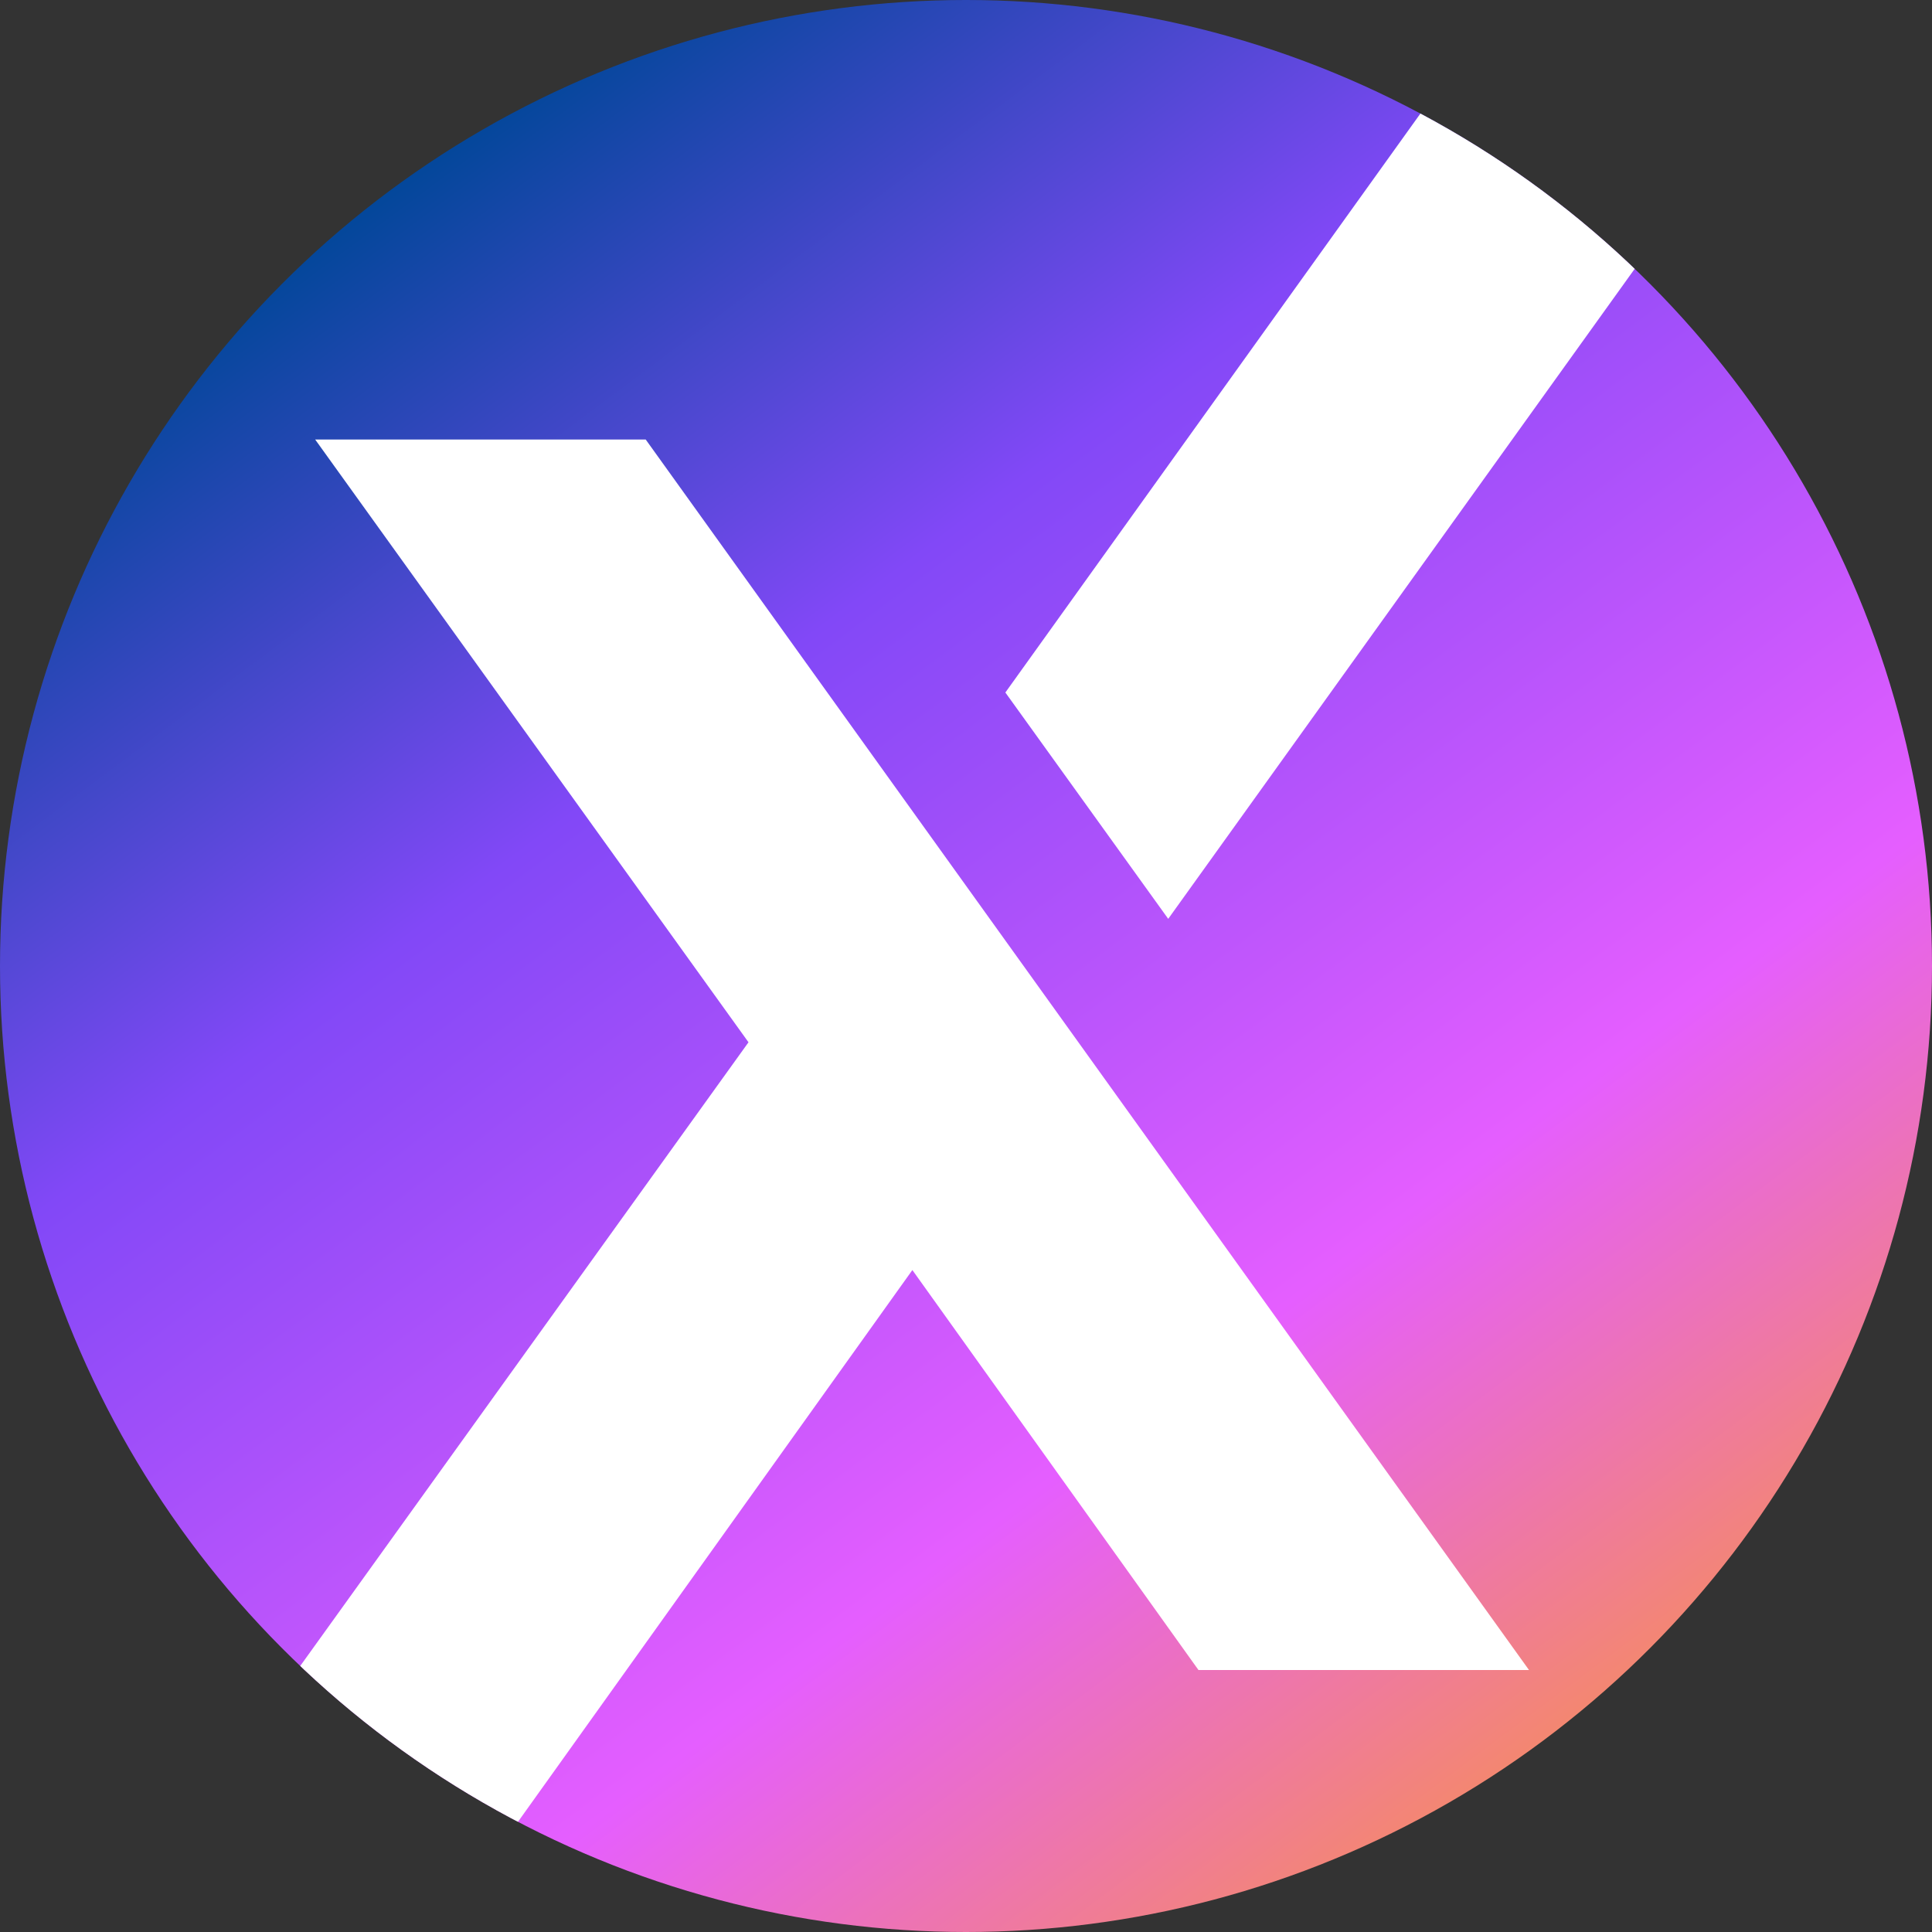
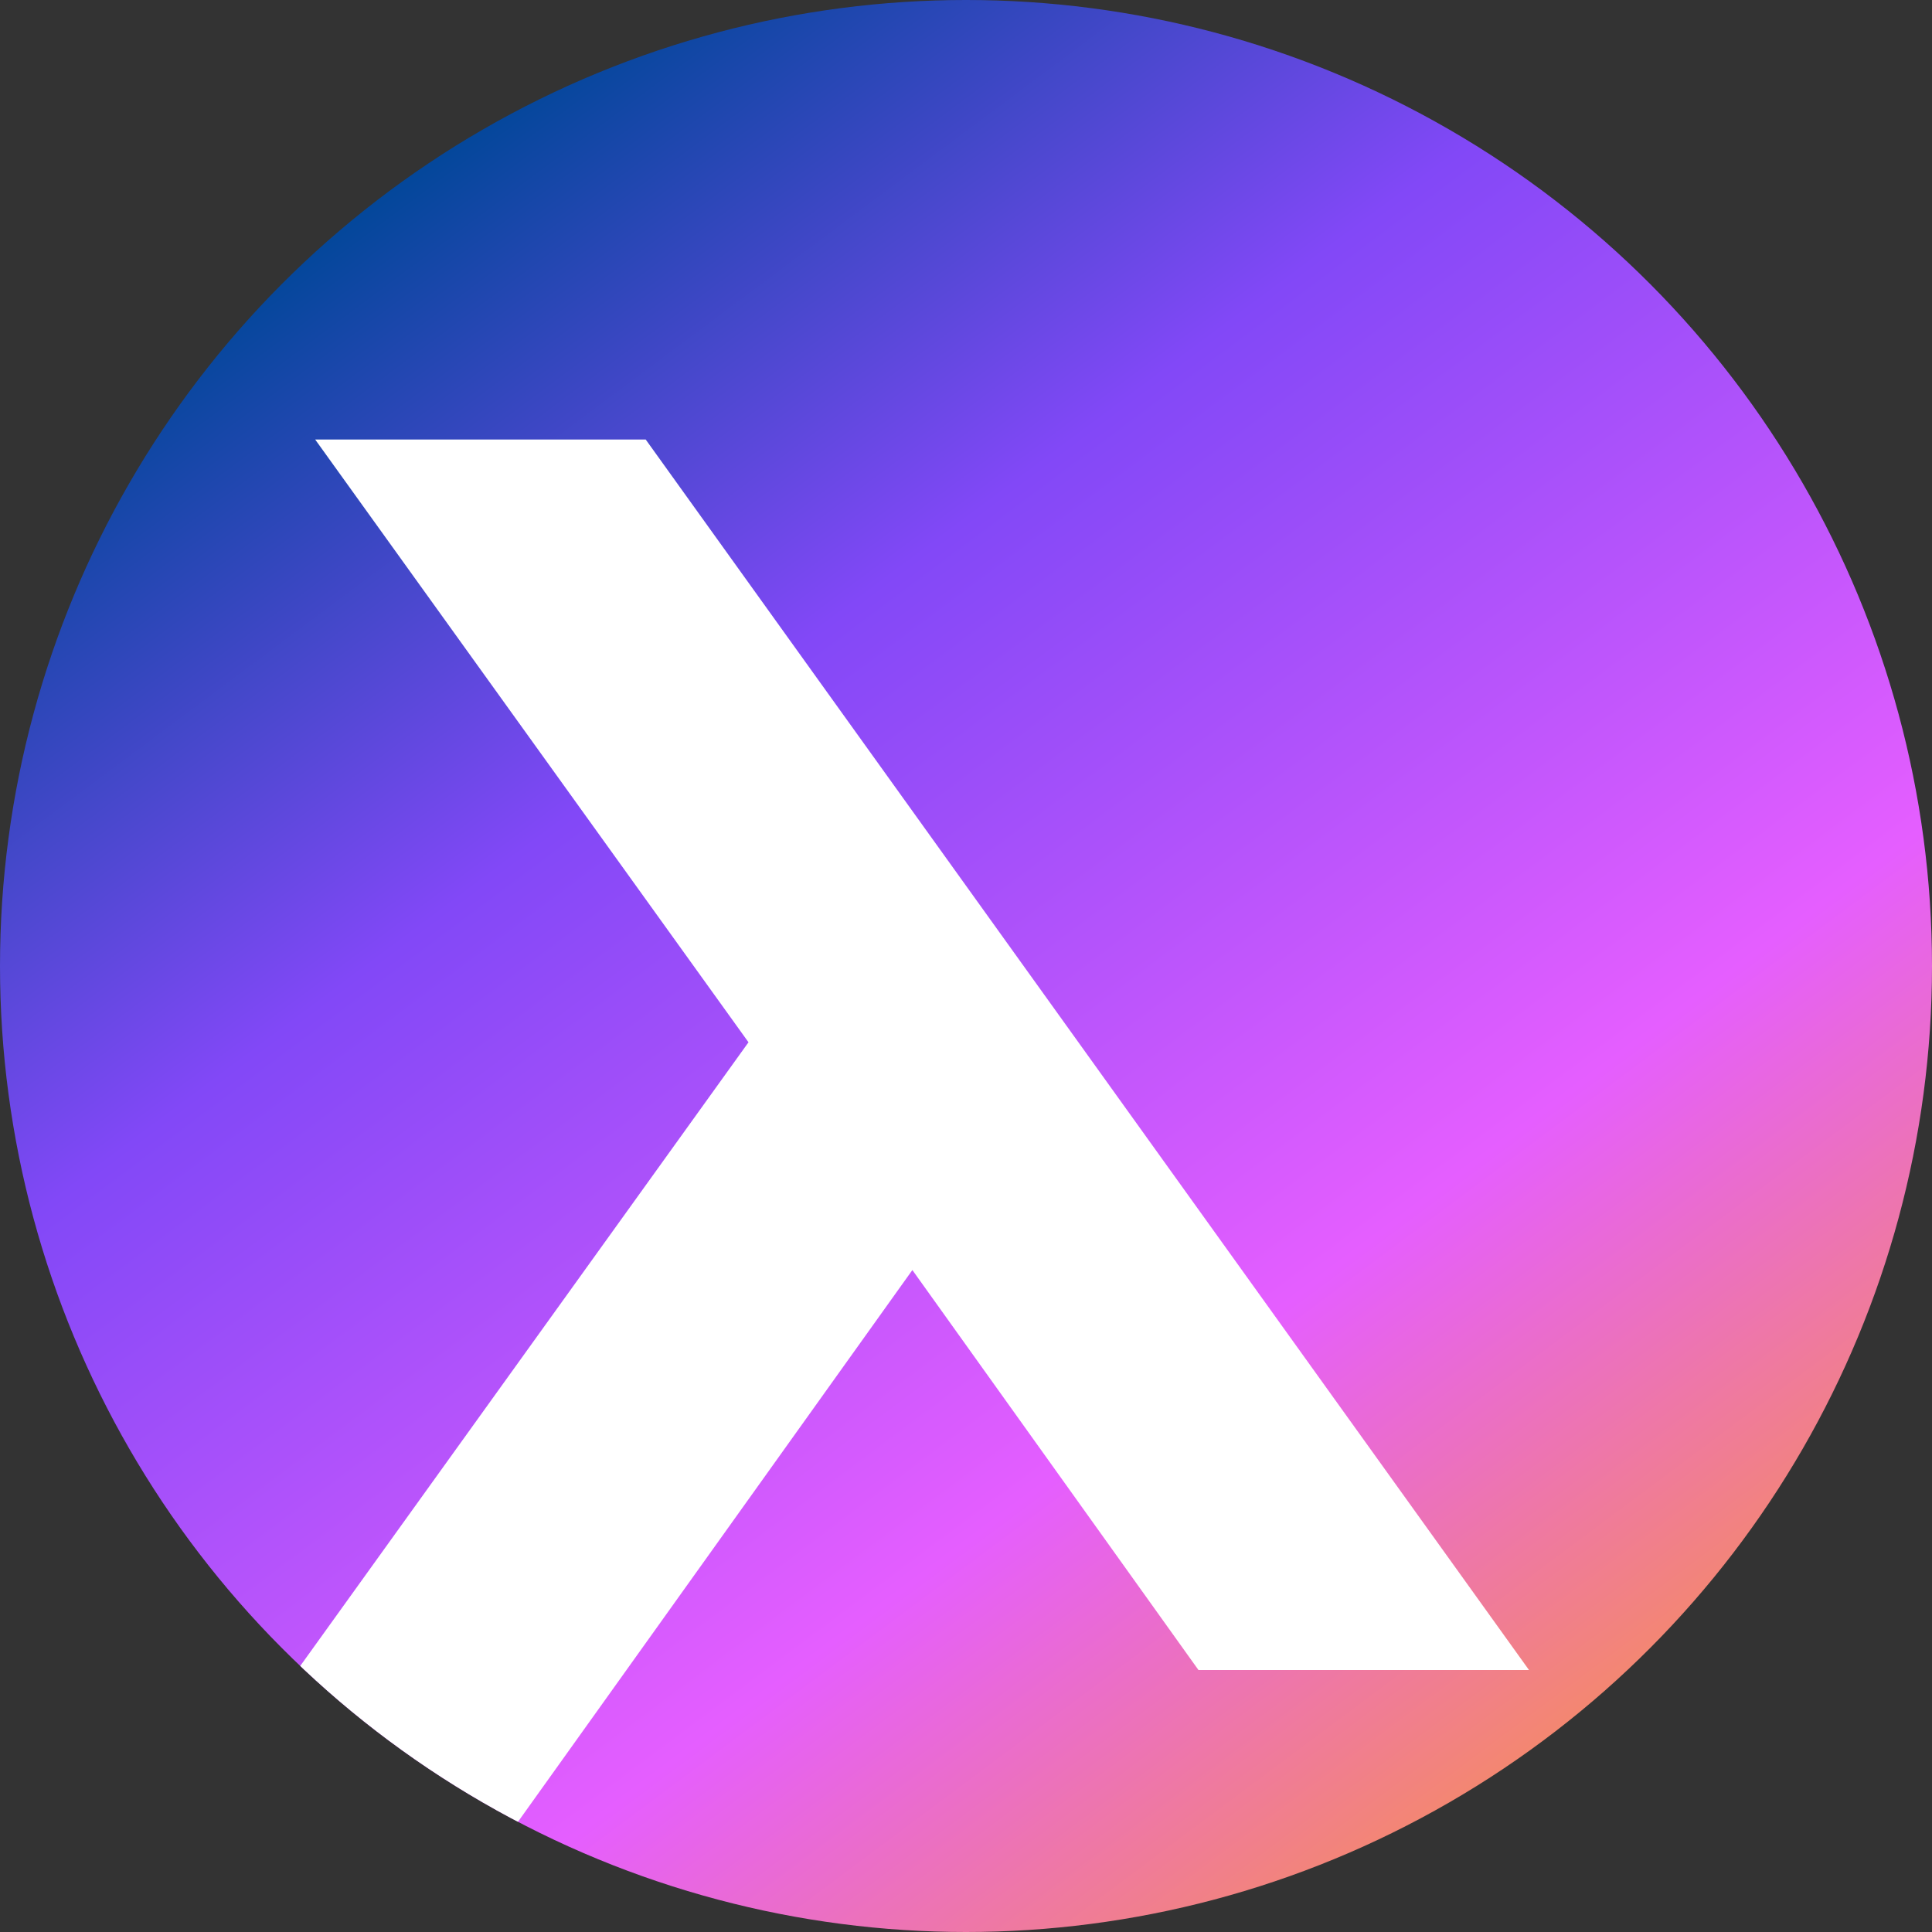
<svg xmlns="http://www.w3.org/2000/svg" width="483" height="483" viewBox="0 0 483 483">
  <rect x="0" y="0" width="483" height="483" fill="#333333" stroke="none" />
  <defs>
    <linearGradient id="linear-gradient" x1="0.28" y1="0.036" x2="1" y2="1" gradientUnits="objectBoundingBox">
      <stop offset="0" stop-color="#004798" />
      <stop offset="0.266" stop-color="#8248f7" />
      <stop offset="0.616" stop-color="#e55eff" />
      <stop offset="1" stop-color="#ffa701" />
    </linearGradient>
    <clipPath id="clip-path">
      <circle id="Ellipse_192" data-name="Ellipse 192" cx="241.5" cy="241.5" r="241.5" transform="translate(719 532)" stroke="rgba(0,0,0,0)" stroke-width="1" fill="url(#linear-gradient)" />
    </clipPath>
  </defs>
  <g id="Mask_Group_1" data-name="Mask Group 1" transform="translate(-719 -532)" clip-path="url(#clip-path)">
    <circle id="Ellipse_191" data-name="Ellipse 191" cx="241.5" cy="241.5" r="241.5" transform="translate(719 532)" stroke="rgba(0,0,0,0)" stroke-width="1" fill="url(#linear-gradient)" />
    <g id="Group_2284" data-name="Group 2284" transform="translate(89.398 -23.425)">
-       <path id="Path_615" data-name="Path 615" d="M734.914,674.611,883.97,466.9H802.541L694.2,618.026Z" transform="translate(186.744 110.524)" fill="#fff" fill-rule="evenodd" />
      <path id="Path_614" data-name="Path 614" d="M948.178,787.12h82.633L809.991,479.5H727.358L835.684,630.186,660,874.615h82.635L876.653,687.126Z" transform="translate(-18.958 185.81)" fill="#fff" fill-rule="evenodd" />
    </g>
  </g>
</svg>